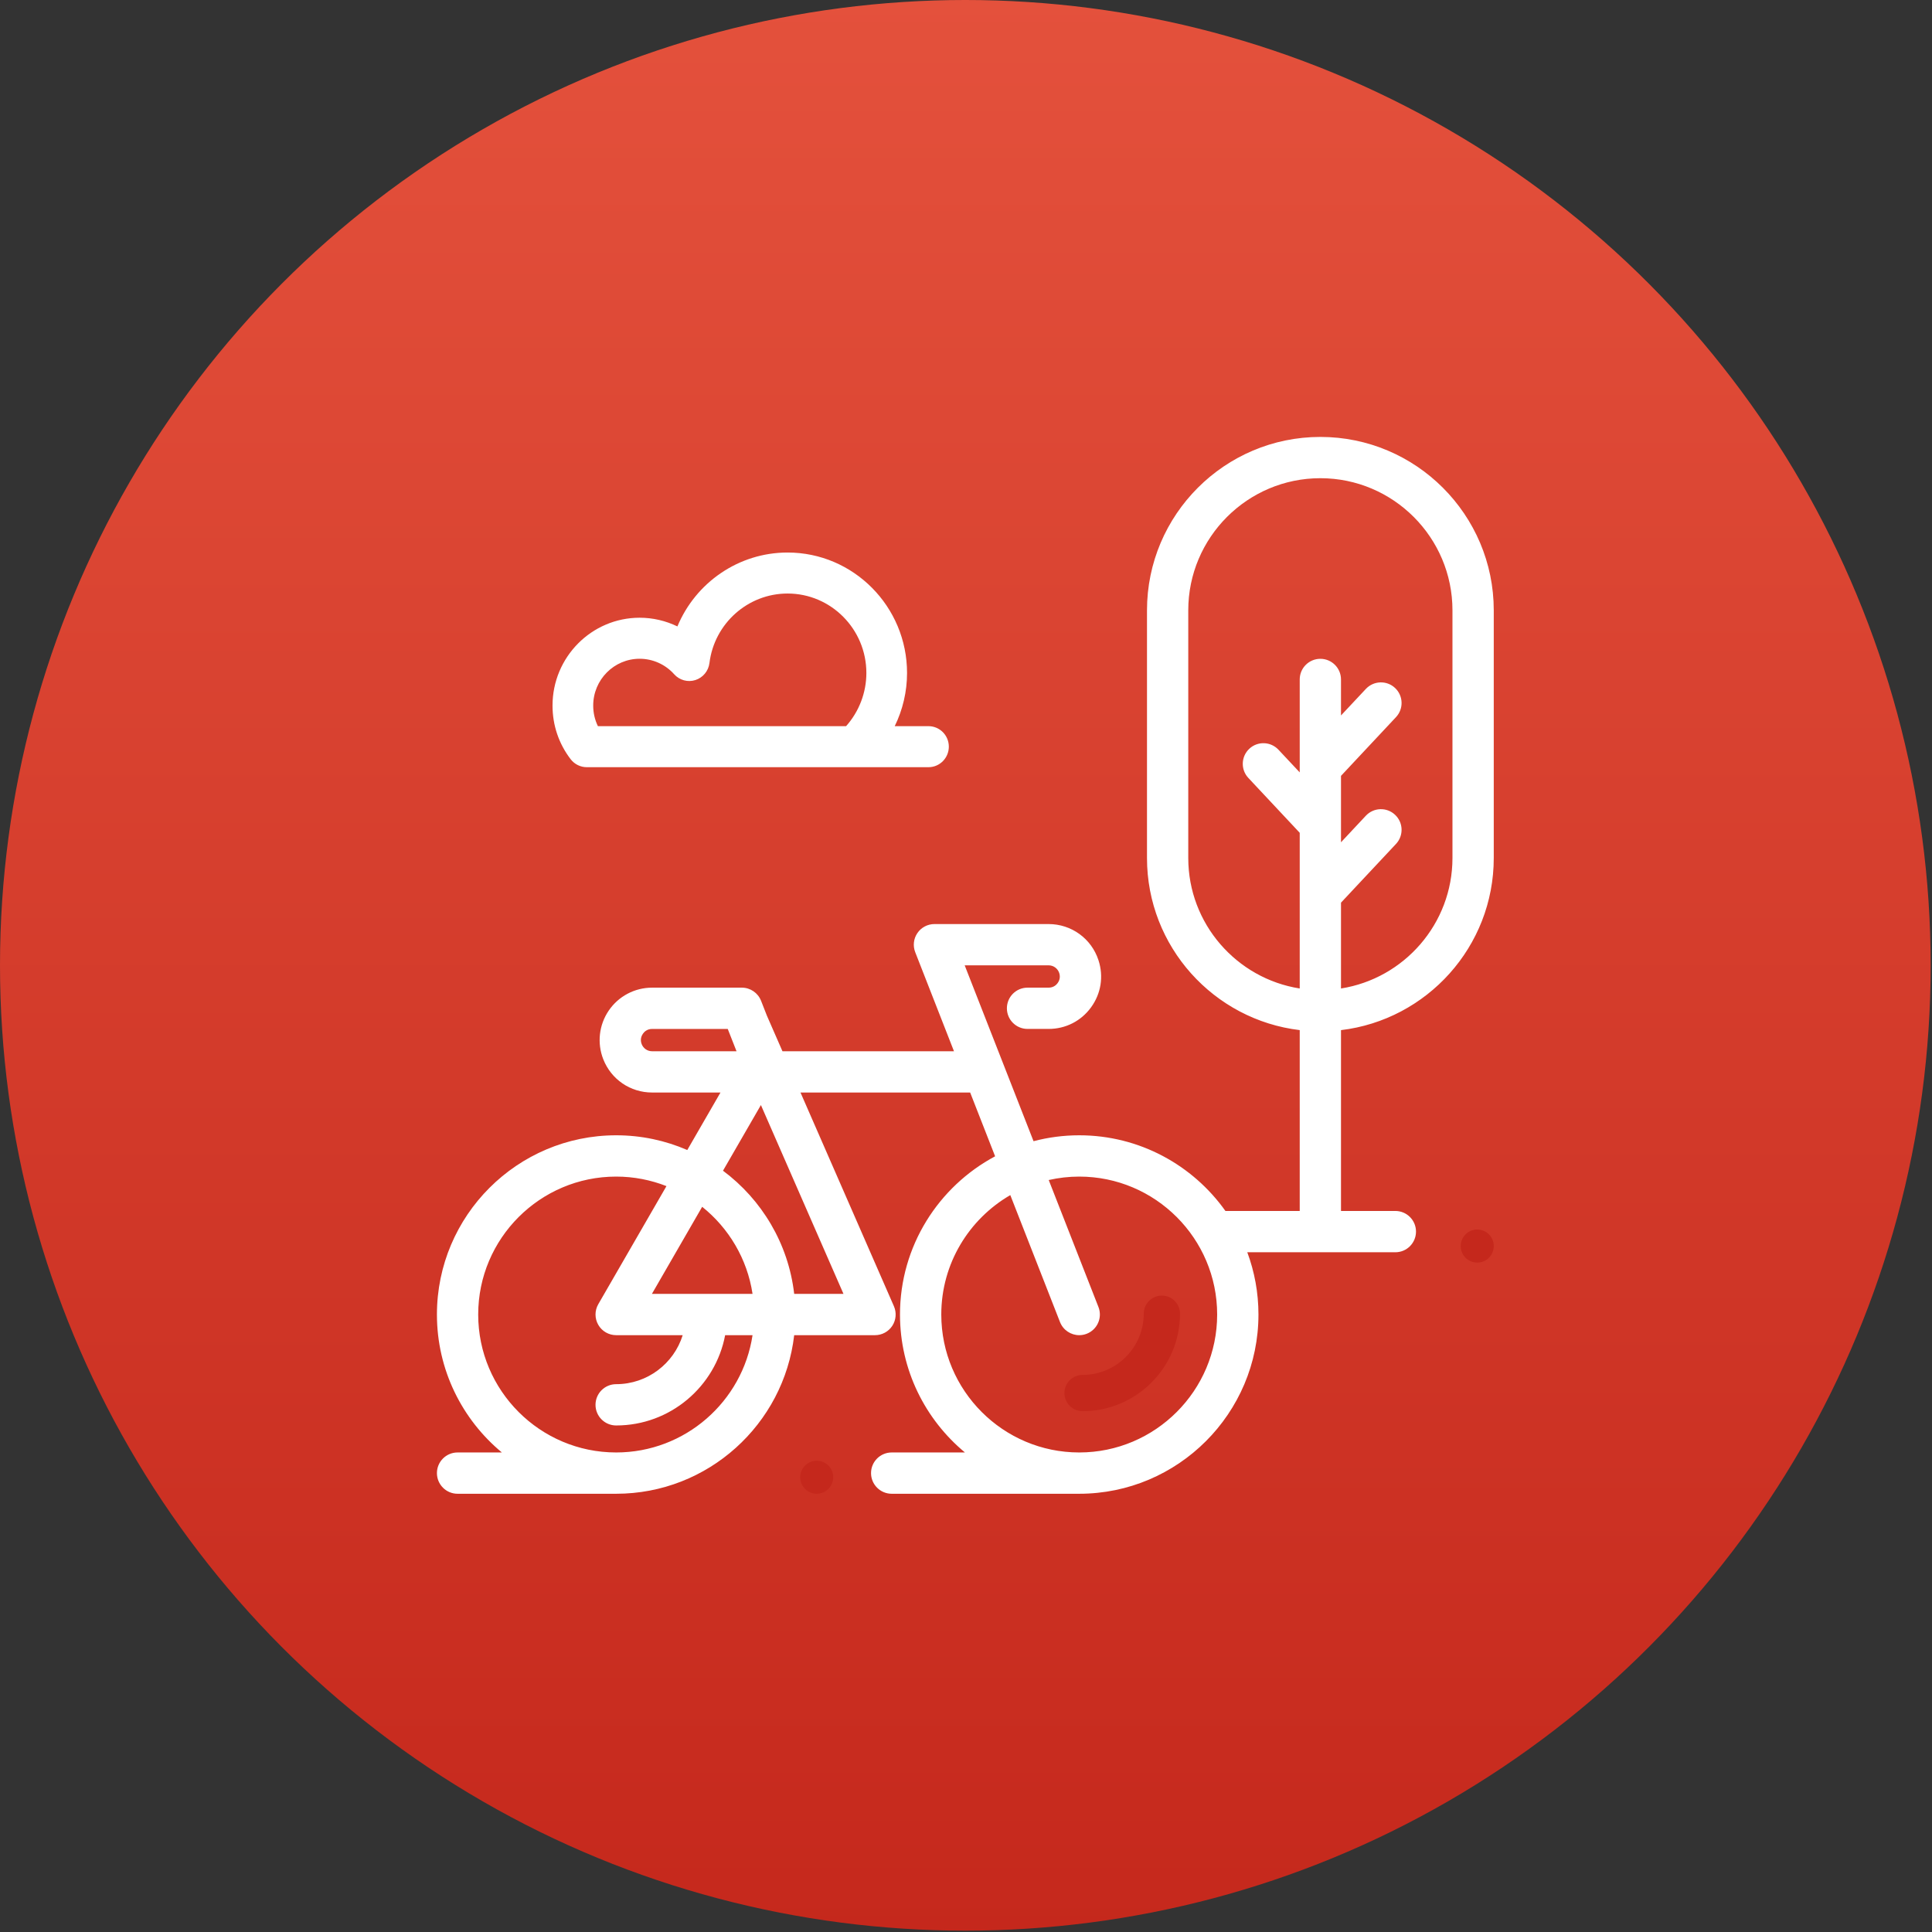
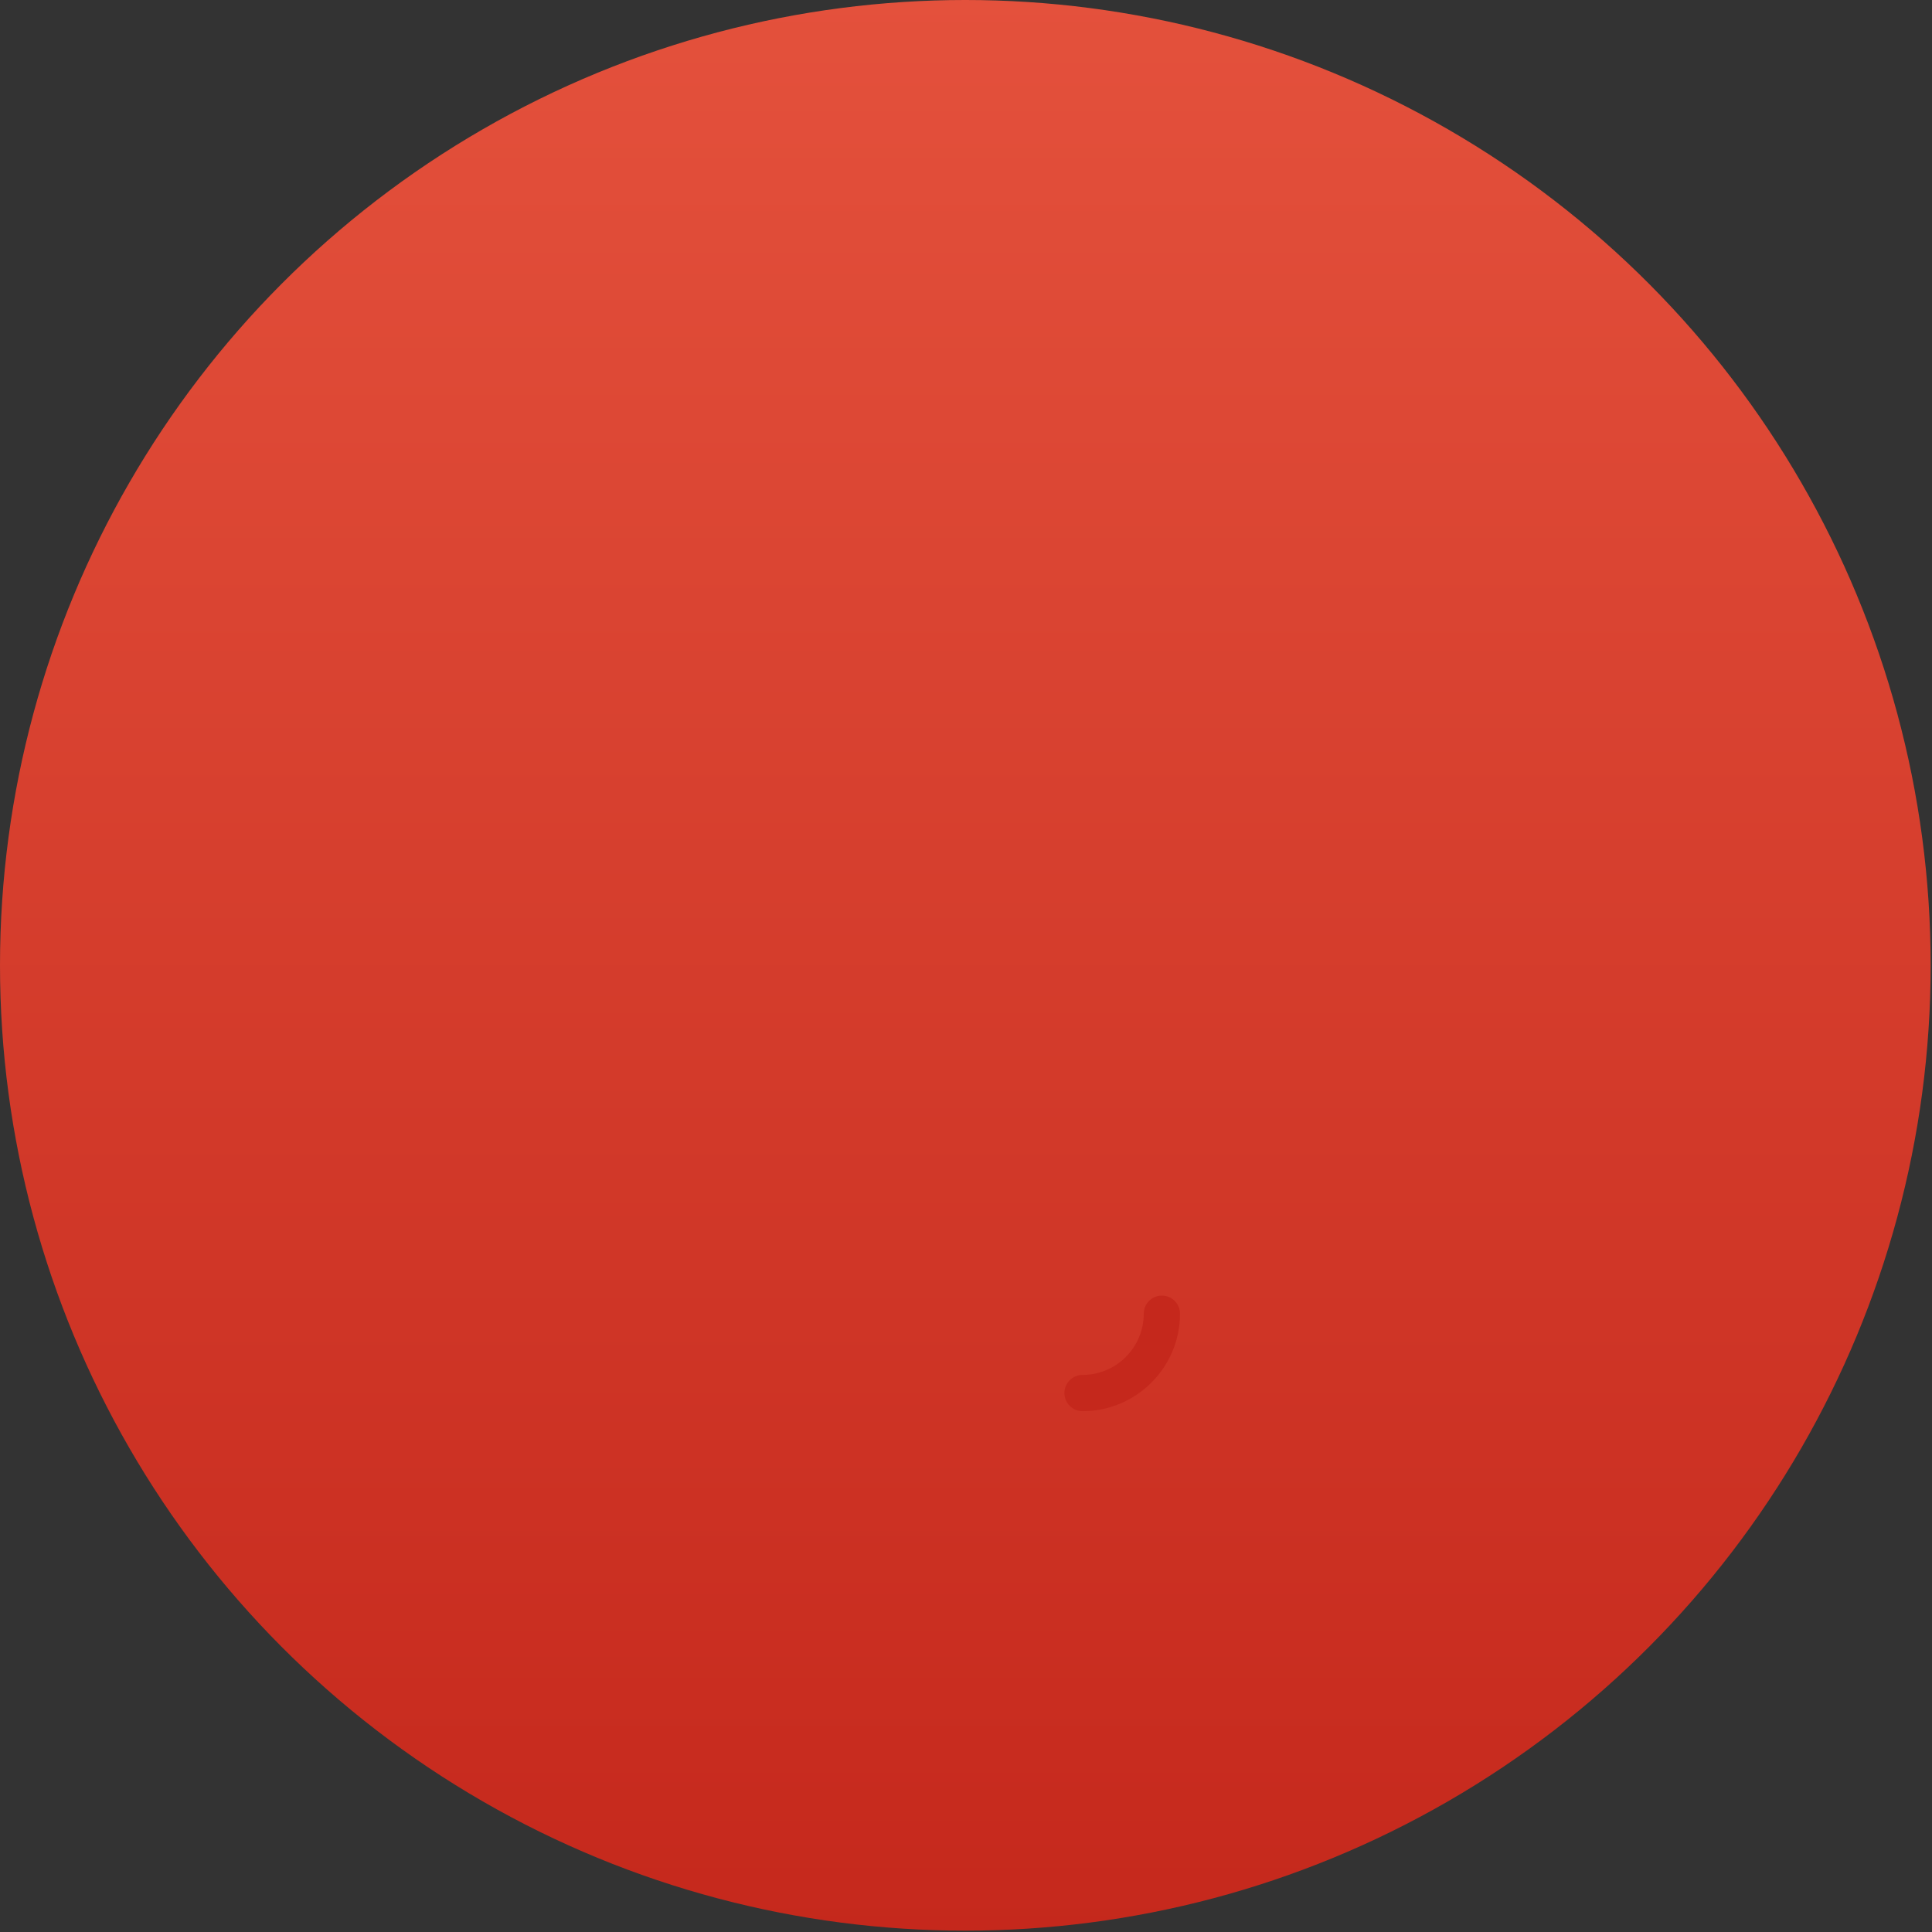
<svg xmlns="http://www.w3.org/2000/svg" width="72px" height="72px" viewBox="0 0 72 72" version="1.1">
  <rect x="0" y="0" width="72" height="72" fill="#333333" stroke="none" />
  <title>Icon_get active-white on red</title>
  <desc>Created with Sketch.</desc>
  <defs>
    <linearGradient x1="50%" y1="0%" x2="50%" y2="100%" id="linearGradient-1">
      <stop stop-color="#E4513C" offset="0%" />
      <stop stop-color="#C5281C" offset="100%" />
    </linearGradient>
  </defs>
  <g id="Icon_get-active-white-on-red" stroke="none" stroke-width="1" fill="none" fill-rule="evenodd">
    <circle id="Oval-Copy-2" fill="url(#linearGradient-1)" cx="35.975" cy="35.975" r="35.975" />
    <g id="Icon_bicycle" transform="translate(15.898, 15.898)">
      <g id="bike-copy" transform="translate(0.385, 0.385)">
-         <path d="M14.589,38.334 C14.475,38.22 14.316,38.154 14.154,38.154 C13.992,38.154 13.833,38.22 13.719,38.334 C13.604,38.449 13.538,38.607 13.538,38.769 C13.538,38.931 13.604,39.09 13.719,39.204 C13.833,39.319 13.992,39.385 14.154,39.385 C14.316,39.385 14.475,39.319 14.589,39.204 C14.703,39.09 14.769,38.931 14.769,38.769 C14.769,38.607 14.703,38.449 14.589,38.334 Z" id="Path" fill="#C5281C" fill-rule="nonzero" />
        <path d="M27.017,32 C26.643,32 26.341,32.303 26.341,32.676 C26.341,33.933 25.318,34.956 24.06,34.956 C23.687,34.956 23.385,35.259 23.385,35.632 C23.385,36.005 23.687,36.308 24.06,36.308 C26.063,36.308 27.692,34.678 27.692,32.676 C27.692,32.303 27.39,32 27.017,32 Z" id="Path" fill="#C5281C" fill-rule="nonzero" />
-         <path d="M32.923,0 C36.486,0 39.385,2.899 39.385,6.462 L39.385,6.462 L39.385,15.692 C39.385,18.995 36.894,21.725 33.692,22.107 L33.692,22.107 L33.692,28.846 L35.718,28.846 C36.143,28.846 36.487,29.191 36.487,29.615 C36.487,30.04 36.143,30.385 35.718,30.385 L35.718,30.385 L30.2,30.385 C30.468,31.108 30.616,31.89 30.616,32.705 C30.616,36.388 27.619,39.385 23.936,39.385 L23.936,39.385 L16.948,39.385 C16.523,39.385 16.178,39.04 16.178,38.615 C16.178,38.191 16.523,37.846 16.948,37.846 L16.948,37.846 L19.677,37.846 C18.2,36.62 17.257,34.771 17.257,32.705 C17.257,30.155 18.695,27.934 20.802,26.809 L20.802,26.809 L19.872,24.432 L13.549,24.432 L17.031,32.397 C17.135,32.635 17.112,32.909 16.97,33.127 C16.828,33.344 16.586,33.475 16.326,33.475 L16.326,33.475 L13.314,33.475 C12.931,36.797 10.102,39.385 6.679,39.385 L6.679,39.385 L0.769,39.385 C0.344,39.385 0,39.04 0,38.615 C0,38.191 0.344,37.846 0.769,37.846 L0.769,37.846 L2.42,37.846 C0.942,36.62 0,34.771 0,32.705 C0,29.022 2.996,26.026 6.679,26.026 C7.621,26.026 8.517,26.222 9.33,26.575 L9.33,26.575 L10.567,24.432 L8.018,24.432 C7.209,24.432 6.495,23.945 6.199,23.192 C5.963,22.59 6.039,21.912 6.404,21.377 C6.768,20.843 7.371,20.524 8.018,20.524 L8.018,20.524 L11.363,20.524 C11.679,20.524 11.963,20.718 12.079,21.012 L12.079,21.012 L12.298,21.57 L12.877,22.894 L19.269,22.894 L17.825,19.203 C17.732,18.967 17.762,18.699 17.906,18.489 C18.049,18.279 18.287,18.154 18.541,18.154 L18.541,18.154 L22.796,18.154 C23.646,18.154 24.393,18.696 24.655,19.504 C24.851,20.106 24.75,20.745 24.378,21.257 C24.006,21.769 23.429,22.062 22.797,22.062 L22.797,22.062 L22.01,22.062 C21.585,22.062 21.241,21.718 21.241,21.293 C21.241,20.868 21.585,20.524 22.01,20.524 L22.01,20.524 L22.797,20.524 C22.981,20.524 23.087,20.417 23.133,20.353 C23.18,20.289 23.249,20.155 23.192,19.98 C23.136,19.808 22.977,19.692 22.797,19.692 L22.797,19.692 L19.668,19.692 L22.234,26.246 C22.778,26.103 23.348,26.026 23.937,26.026 C26.183,26.026 28.174,27.141 29.385,28.846 L29.385,28.846 L32.154,28.846 L32.154,22.106 C28.952,21.725 26.462,18.995 26.462,15.692 L26.462,15.692 L26.462,6.462 C26.462,2.899 29.36,0 32.923,0 Z M6.679,27.565 C3.845,27.565 1.538,29.871 1.538,32.705 C1.538,35.54 3.845,37.846 6.679,37.846 C9.252,37.846 11.39,35.946 11.762,33.475 L11.762,33.475 L10.741,33.475 C10.379,35.388 8.696,36.84 6.679,36.84 C6.254,36.84 5.91,36.495 5.91,36.071 C5.91,35.646 6.254,35.301 6.679,35.301 C7.843,35.301 8.83,34.532 9.159,33.475 L9.159,33.475 L6.679,33.475 C6.404,33.475 6.15,33.328 6.013,33.09 C5.876,32.852 5.876,32.559 6.013,32.321 L6.013,32.321 L8.554,27.92 C7.973,27.692 7.341,27.565 6.679,27.565 Z M23.937,27.565 C23.546,27.565 23.166,27.61 22.8,27.693 L22.8,27.693 L24.653,32.425 C24.808,32.821 24.613,33.267 24.217,33.422 C24.125,33.458 24.03,33.475 23.937,33.475 C23.629,33.475 23.339,33.289 23.22,32.986 L23.22,32.986 L21.368,28.255 C19.832,29.145 18.796,30.806 18.796,32.705 C18.796,35.54 21.102,37.846 23.937,37.846 C26.771,37.846 29.077,35.54 29.077,32.705 C29.077,29.871 26.771,27.565 23.937,27.565 Z M9.885,28.691 L8.012,31.936 L11.762,31.936 C11.565,30.629 10.874,29.482 9.885,28.691 L9.885,28.691 Z M12.074,24.899 L10.661,27.346 C12.103,28.42 13.098,30.061 13.314,31.936 L13.314,31.936 L15.151,31.936 L12.074,24.899 Z M10.838,22.063 L8.018,22.063 C7.827,22.063 7.721,22.176 7.675,22.244 C7.628,22.312 7.561,22.452 7.631,22.63 C7.694,22.79 7.846,22.894 8.018,22.894 L8.018,22.894 L11.165,22.894 L10.838,22.063 Z M32.923,1.538 C30.208,1.538 28,3.747 28,6.462 L28,6.462 L28,15.692 C28,18.145 29.803,20.184 32.154,20.555 L32.154,20.555 L32.154,14.753 L30.239,12.708 C29.949,12.398 29.965,11.912 30.275,11.621 C30.585,11.331 31.071,11.347 31.362,11.657 L31.362,11.657 L32.154,12.502 L32.154,9.038 C32.154,8.614 32.498,8.269 32.923,8.269 C33.348,8.269 33.692,8.614 33.692,9.038 L33.692,9.038 L33.692,10.38 L34.619,9.391 C34.91,9.081 35.397,9.065 35.706,9.355 C36.017,9.646 36.032,10.132 35.742,10.442 L35.742,10.442 L33.692,12.631 L33.692,15.106 L34.619,14.116 C34.91,13.806 35.397,13.79 35.706,14.081 C36.017,14.371 36.032,14.858 35.742,15.168 L35.742,15.168 L33.692,17.356 L33.692,20.555 C36.043,20.184 37.846,18.145 37.846,15.692 L37.846,15.692 L37.846,6.462 C37.846,3.747 35.638,1.538 32.923,1.538 Z M13.068,4.308 C15.523,4.308 17.52,6.321 17.52,8.797 C17.52,9.49 17.36,10.168 17.061,10.779 L17.061,10.779 L18.319,10.779 C18.737,10.779 19.077,11.121 19.077,11.543 C19.077,11.965 18.737,12.308 18.319,12.308 L18.319,12.308 L5.584,12.308 C5.349,12.308 5.127,12.198 4.983,12.01 C4.541,11.433 4.308,10.742 4.308,10.012 C4.308,8.207 5.764,6.738 7.555,6.738 C8.046,6.738 8.527,6.851 8.962,7.062 C9.64,5.432 11.24,4.308 13.068,4.308 Z M13.068,5.836 C11.59,5.836 10.338,6.95 10.156,8.427 C10.119,8.723 9.914,8.971 9.631,9.061 C9.348,9.151 9.039,9.066 8.841,8.844 C8.513,8.477 8.044,8.267 7.555,8.267 C6.6,8.267 5.824,9.049 5.824,10.012 C5.824,10.282 5.884,10.542 5.999,10.779 L5.999,10.779 L15.248,10.779 C15.731,10.238 16.004,9.53 16.004,8.797 C16.004,7.164 14.687,5.836 13.068,5.836 Z" id="Combined-Shape" fill="#FFFFFF" />
-         <path d="M38.773,29.538 L38.765,29.538 C38.428,29.538 38.154,29.814 38.154,30.154 C38.154,30.494 38.428,30.769 38.765,30.769 L38.773,30.769 C39.111,30.769 39.385,30.494 39.385,30.154 C39.385,29.814 39.111,29.538 38.773,29.538 Z" id="Path" fill="#C5281C" fill-rule="nonzero" />
      </g>
    </g>
  </g>
</svg>